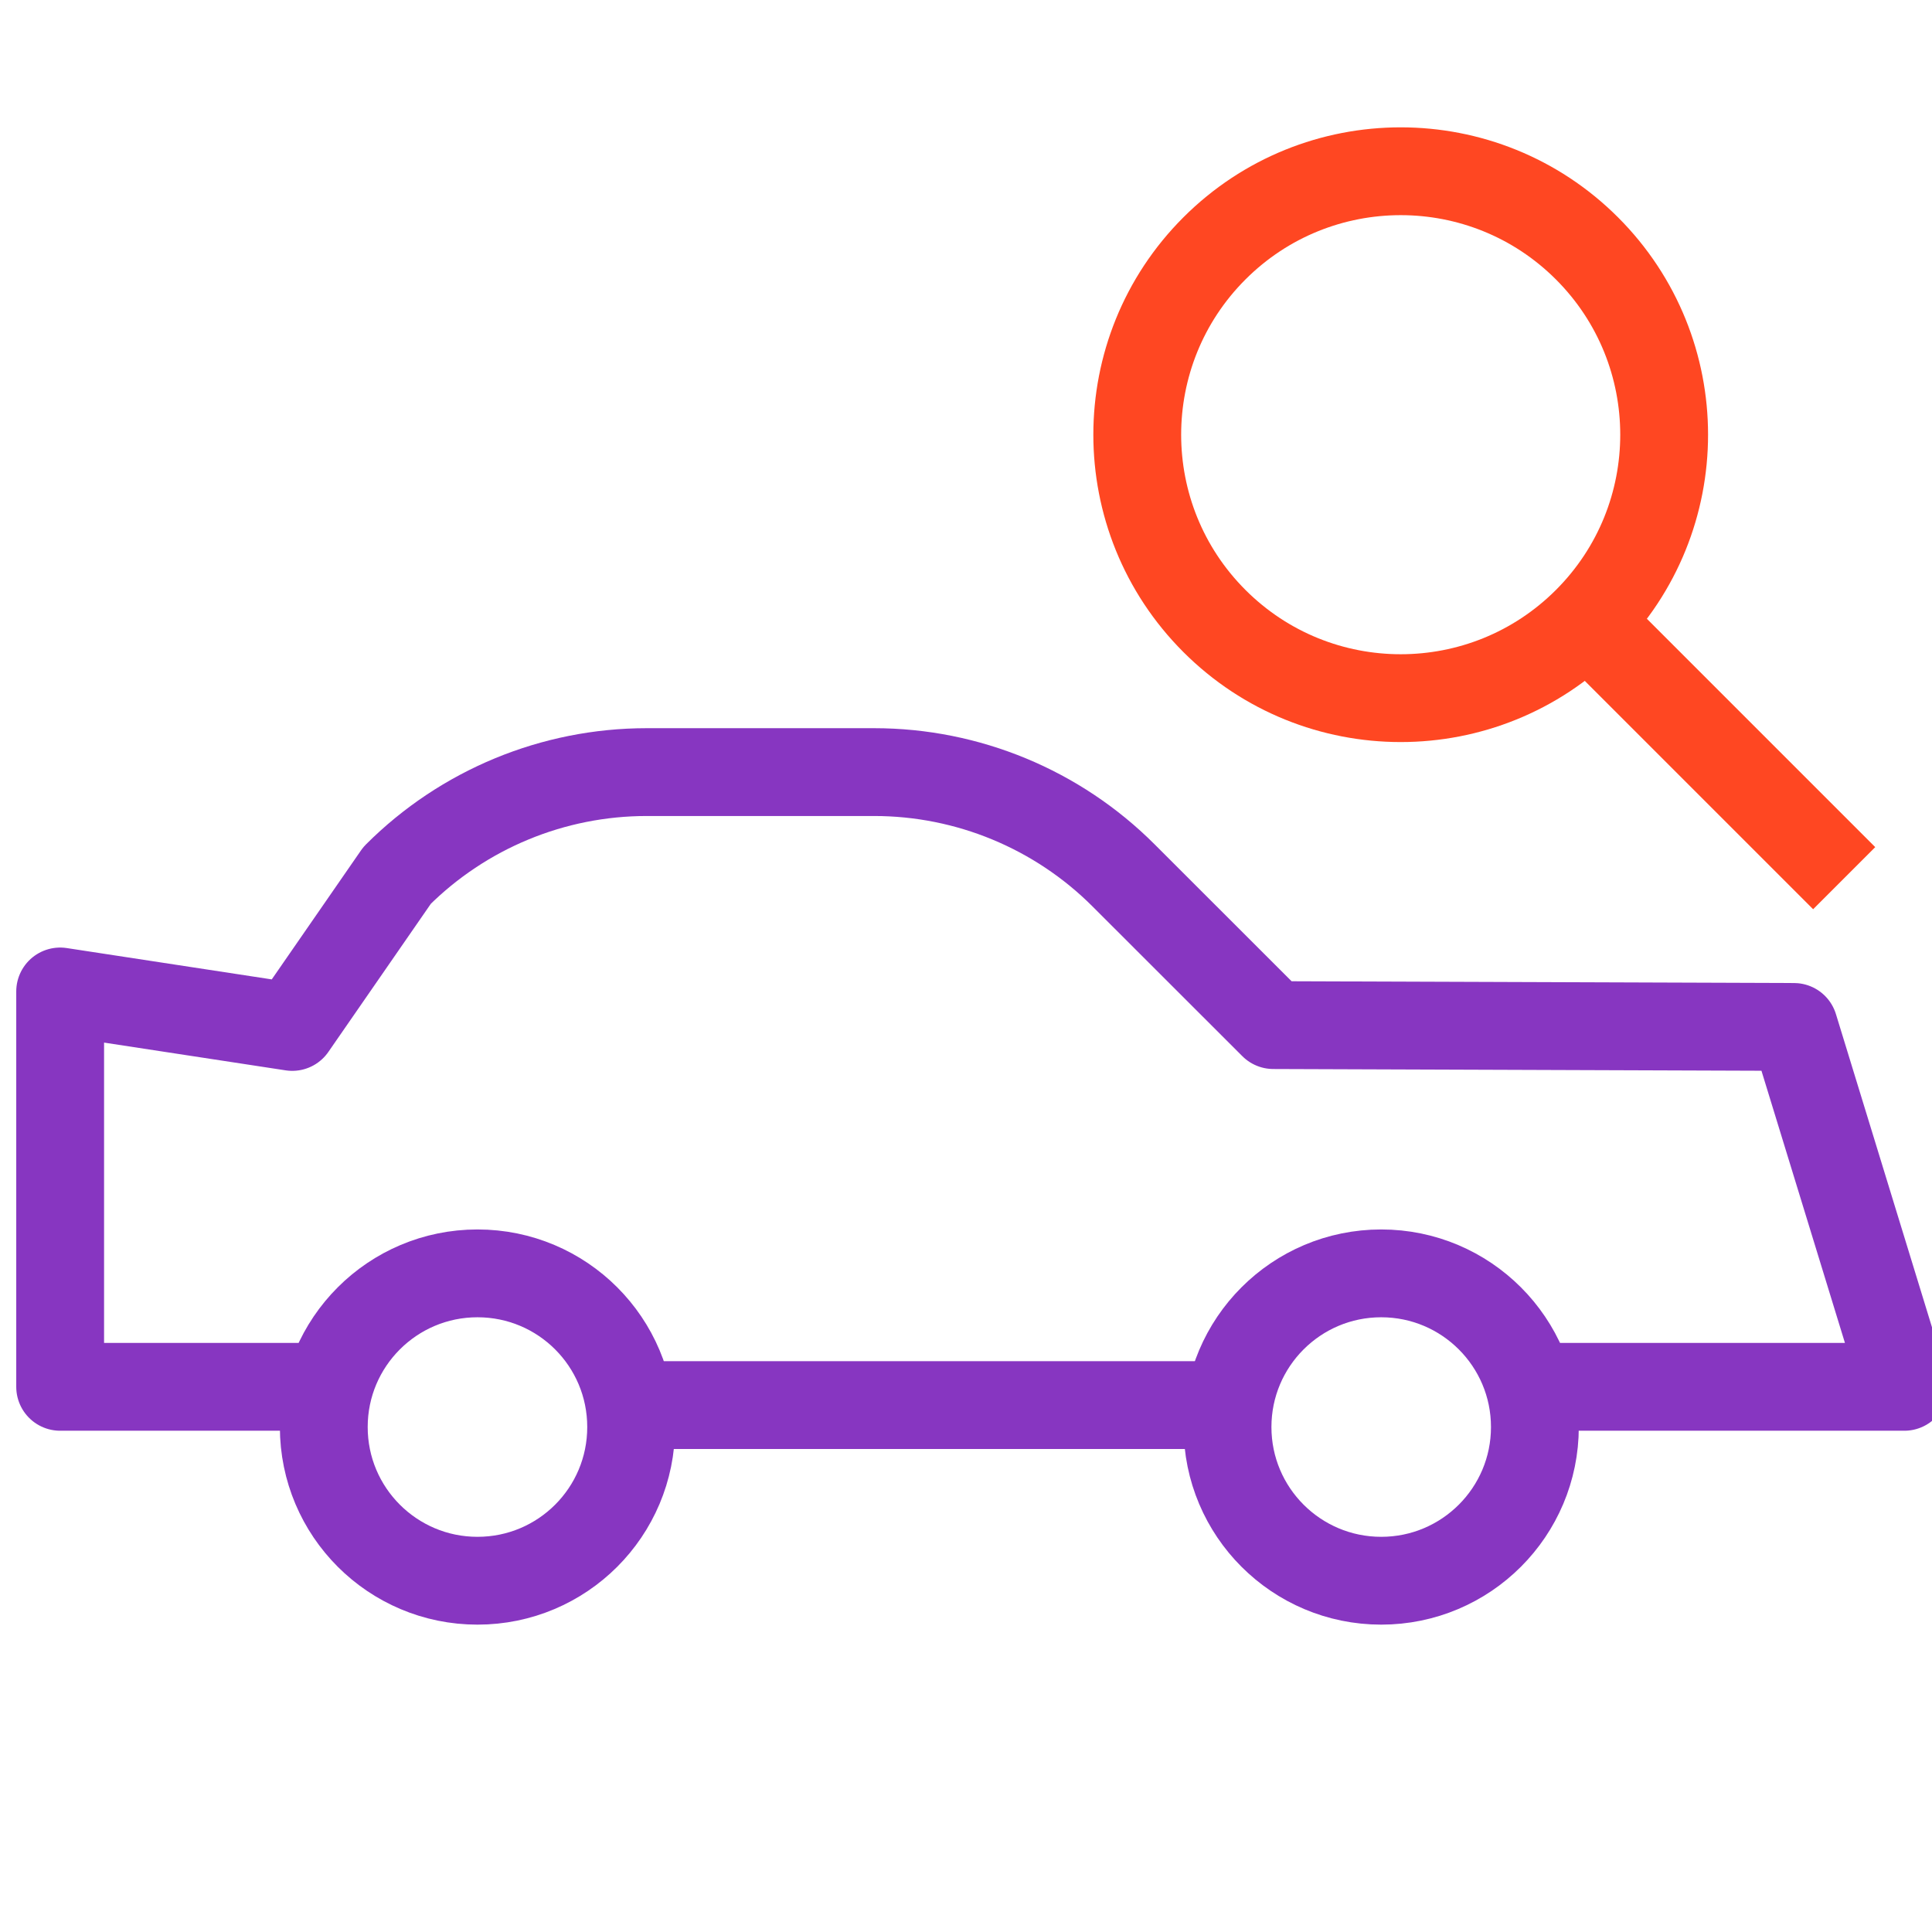
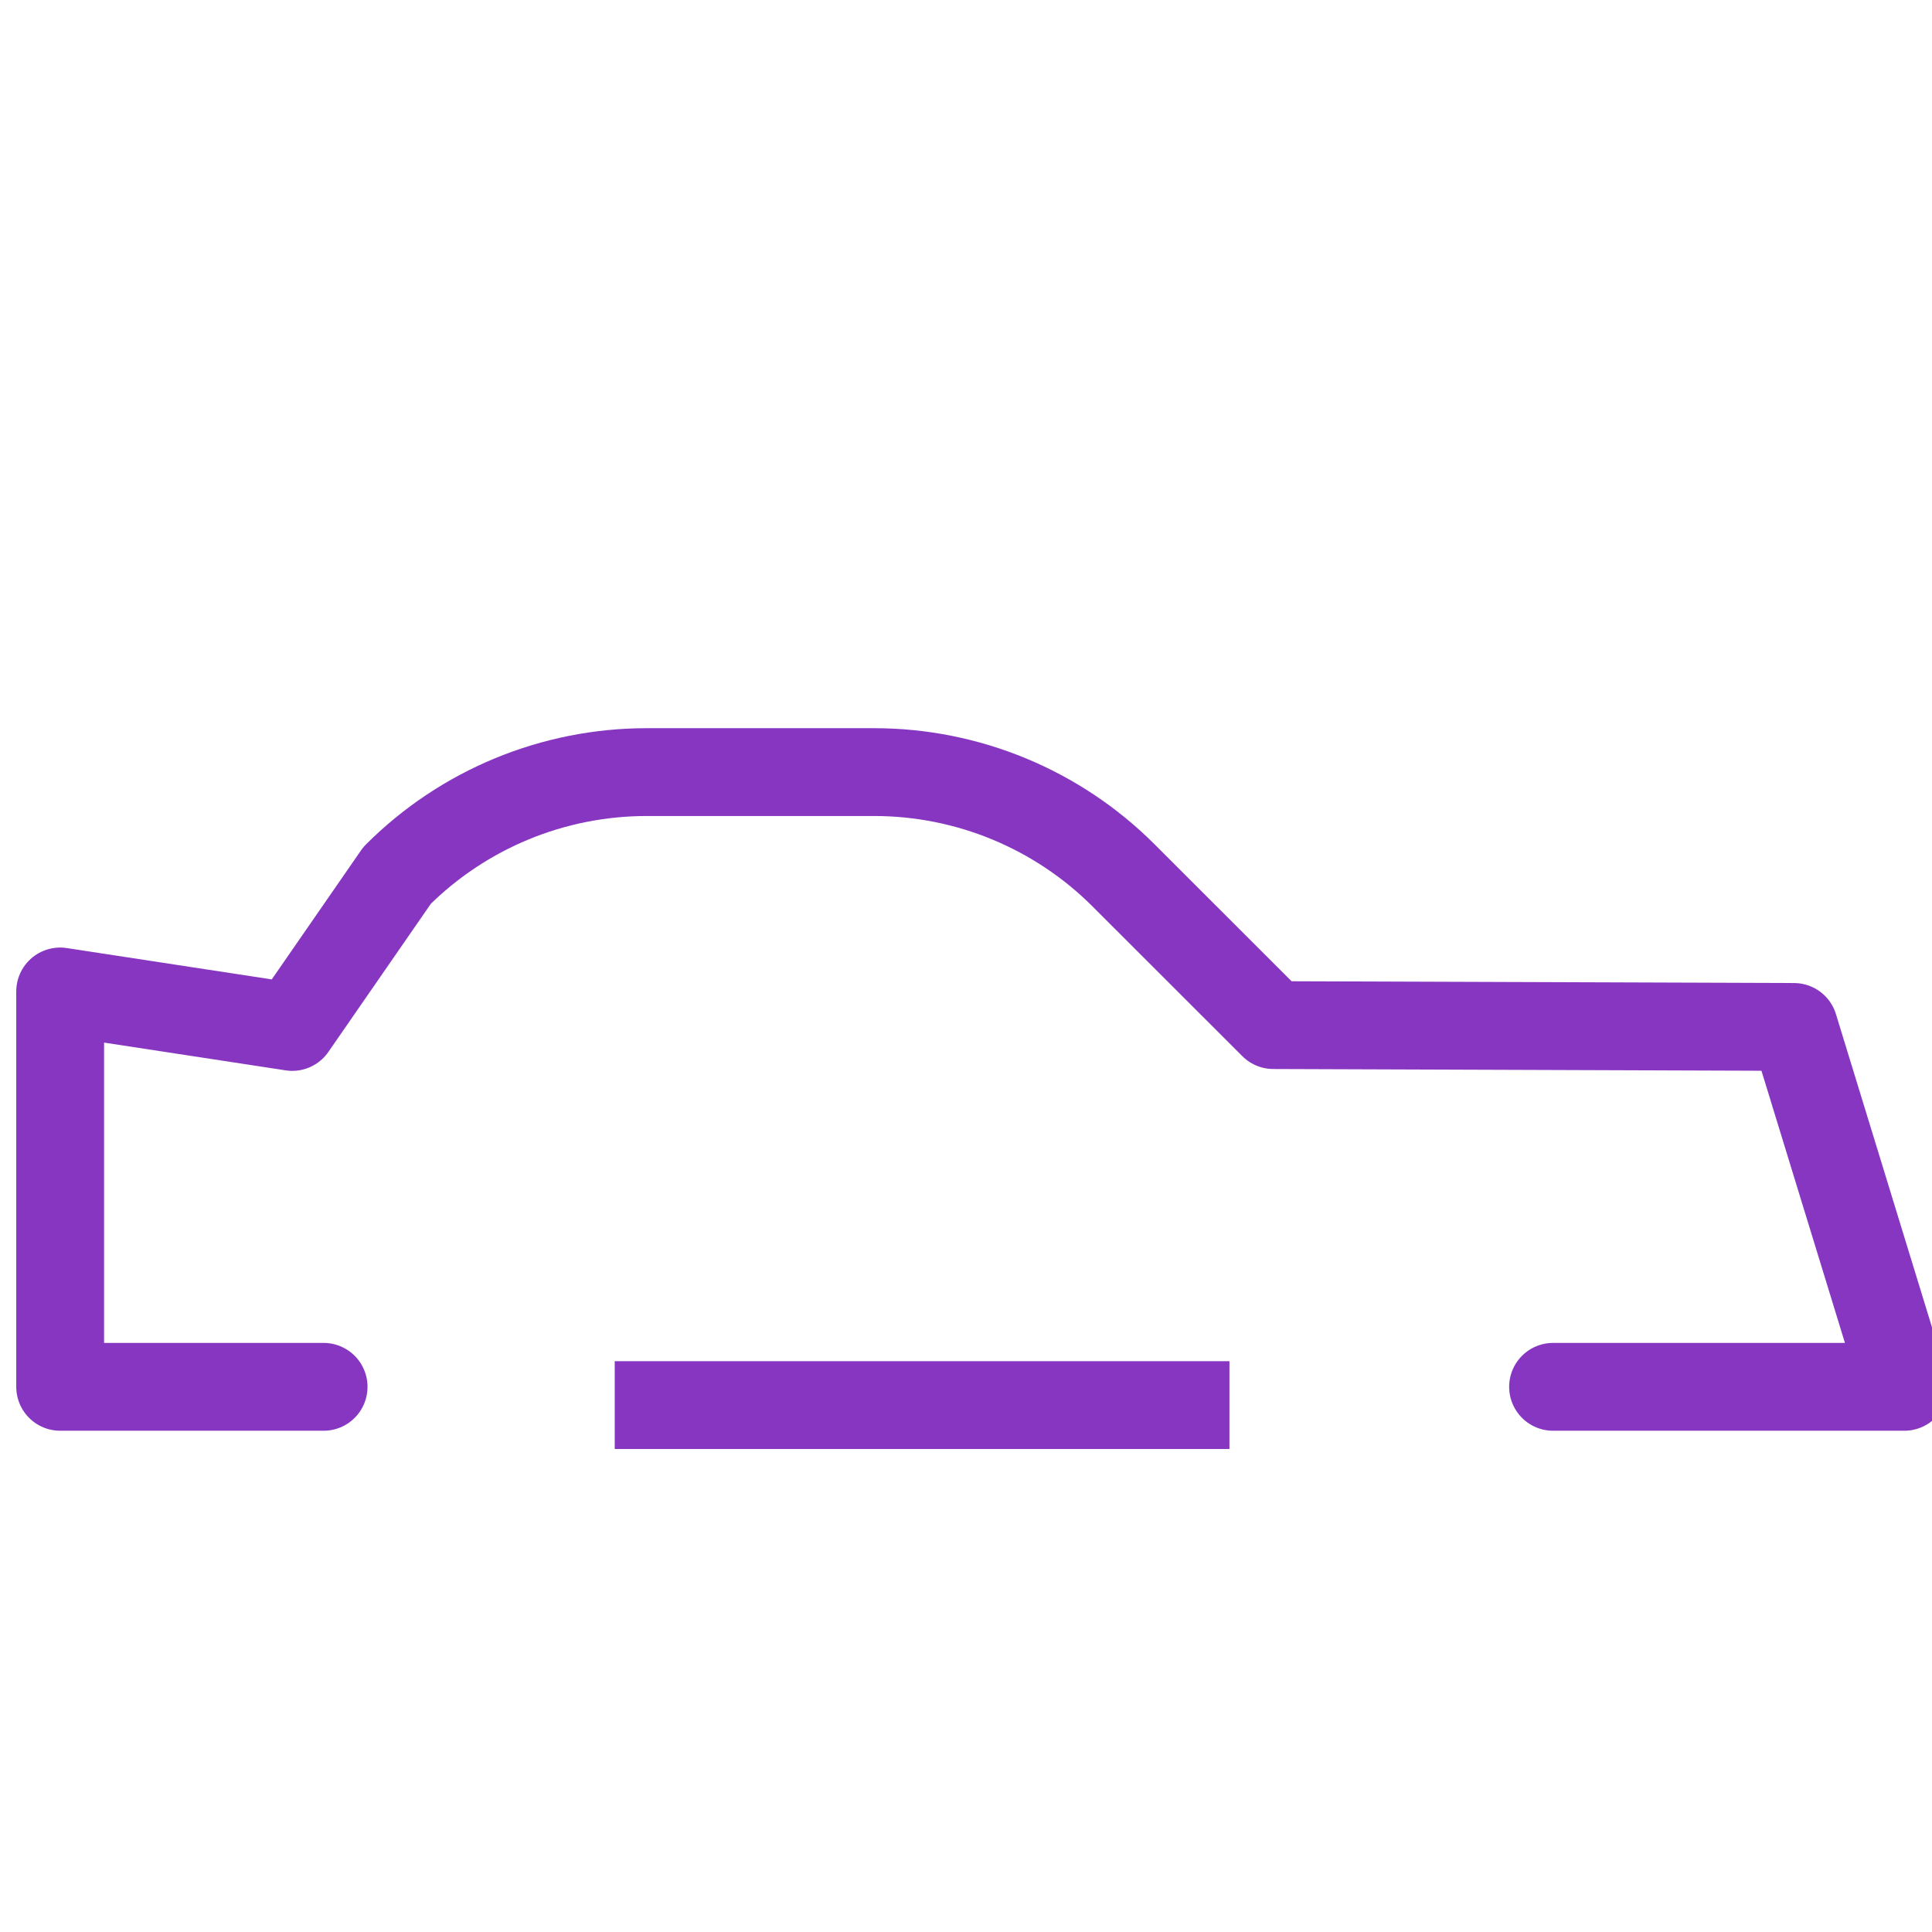
<svg xmlns="http://www.w3.org/2000/svg" width="22" height="22" viewBox="0 0 22 22">
  <g fill="none" fill-rule="evenodd">
    <g>
      <g>
        <g>
          <g transform="translate(-970 -1709) translate(150 211) translate(0 1410) translate(820 88)">
            <path stroke="#8736C1" stroke-linecap="round" stroke-linejoin="round" d="M3.685 15.792h-3V11.29l2.643.404 1.194-1.726c.754-.753 1.776-1.176 2.842-1.176h2.59c1.065 0 2.087.423 2.84 1.176l1.706 1.705 5.928.021 1.257 4.098h-4" />
            <path fill-rule="nonzero" stroke="#8736C1" stroke-linecap="square" d="M7.5 16L13.5 16" />
-             <path stroke="#8736C1" stroke-linecap="round" stroke-linejoin="round" d="M7.187 16.25c0-.967-.782-1.75-1.75-1.75-.966 0-1.75.783-1.75 1.75S4.471 18 5.437 18c.968 0 1.75-.783 1.75-1.75zM17.478 16.25c0-.966-.783-1.75-1.75-1.75s-1.75.784-1.75 1.75.783 1.75 1.75 1.75 1.75-.784 1.75-1.75z" />
-             <path stroke="#FF4722" d="M18 7L21 10" />
-             <circle cx="15.95" cy="4.95" r="3" stroke="#FF4722" transform="rotate(-45 15.95 4.95)" />
          </g>
        </g>
      </g>
    </g>
  </g>
</svg>